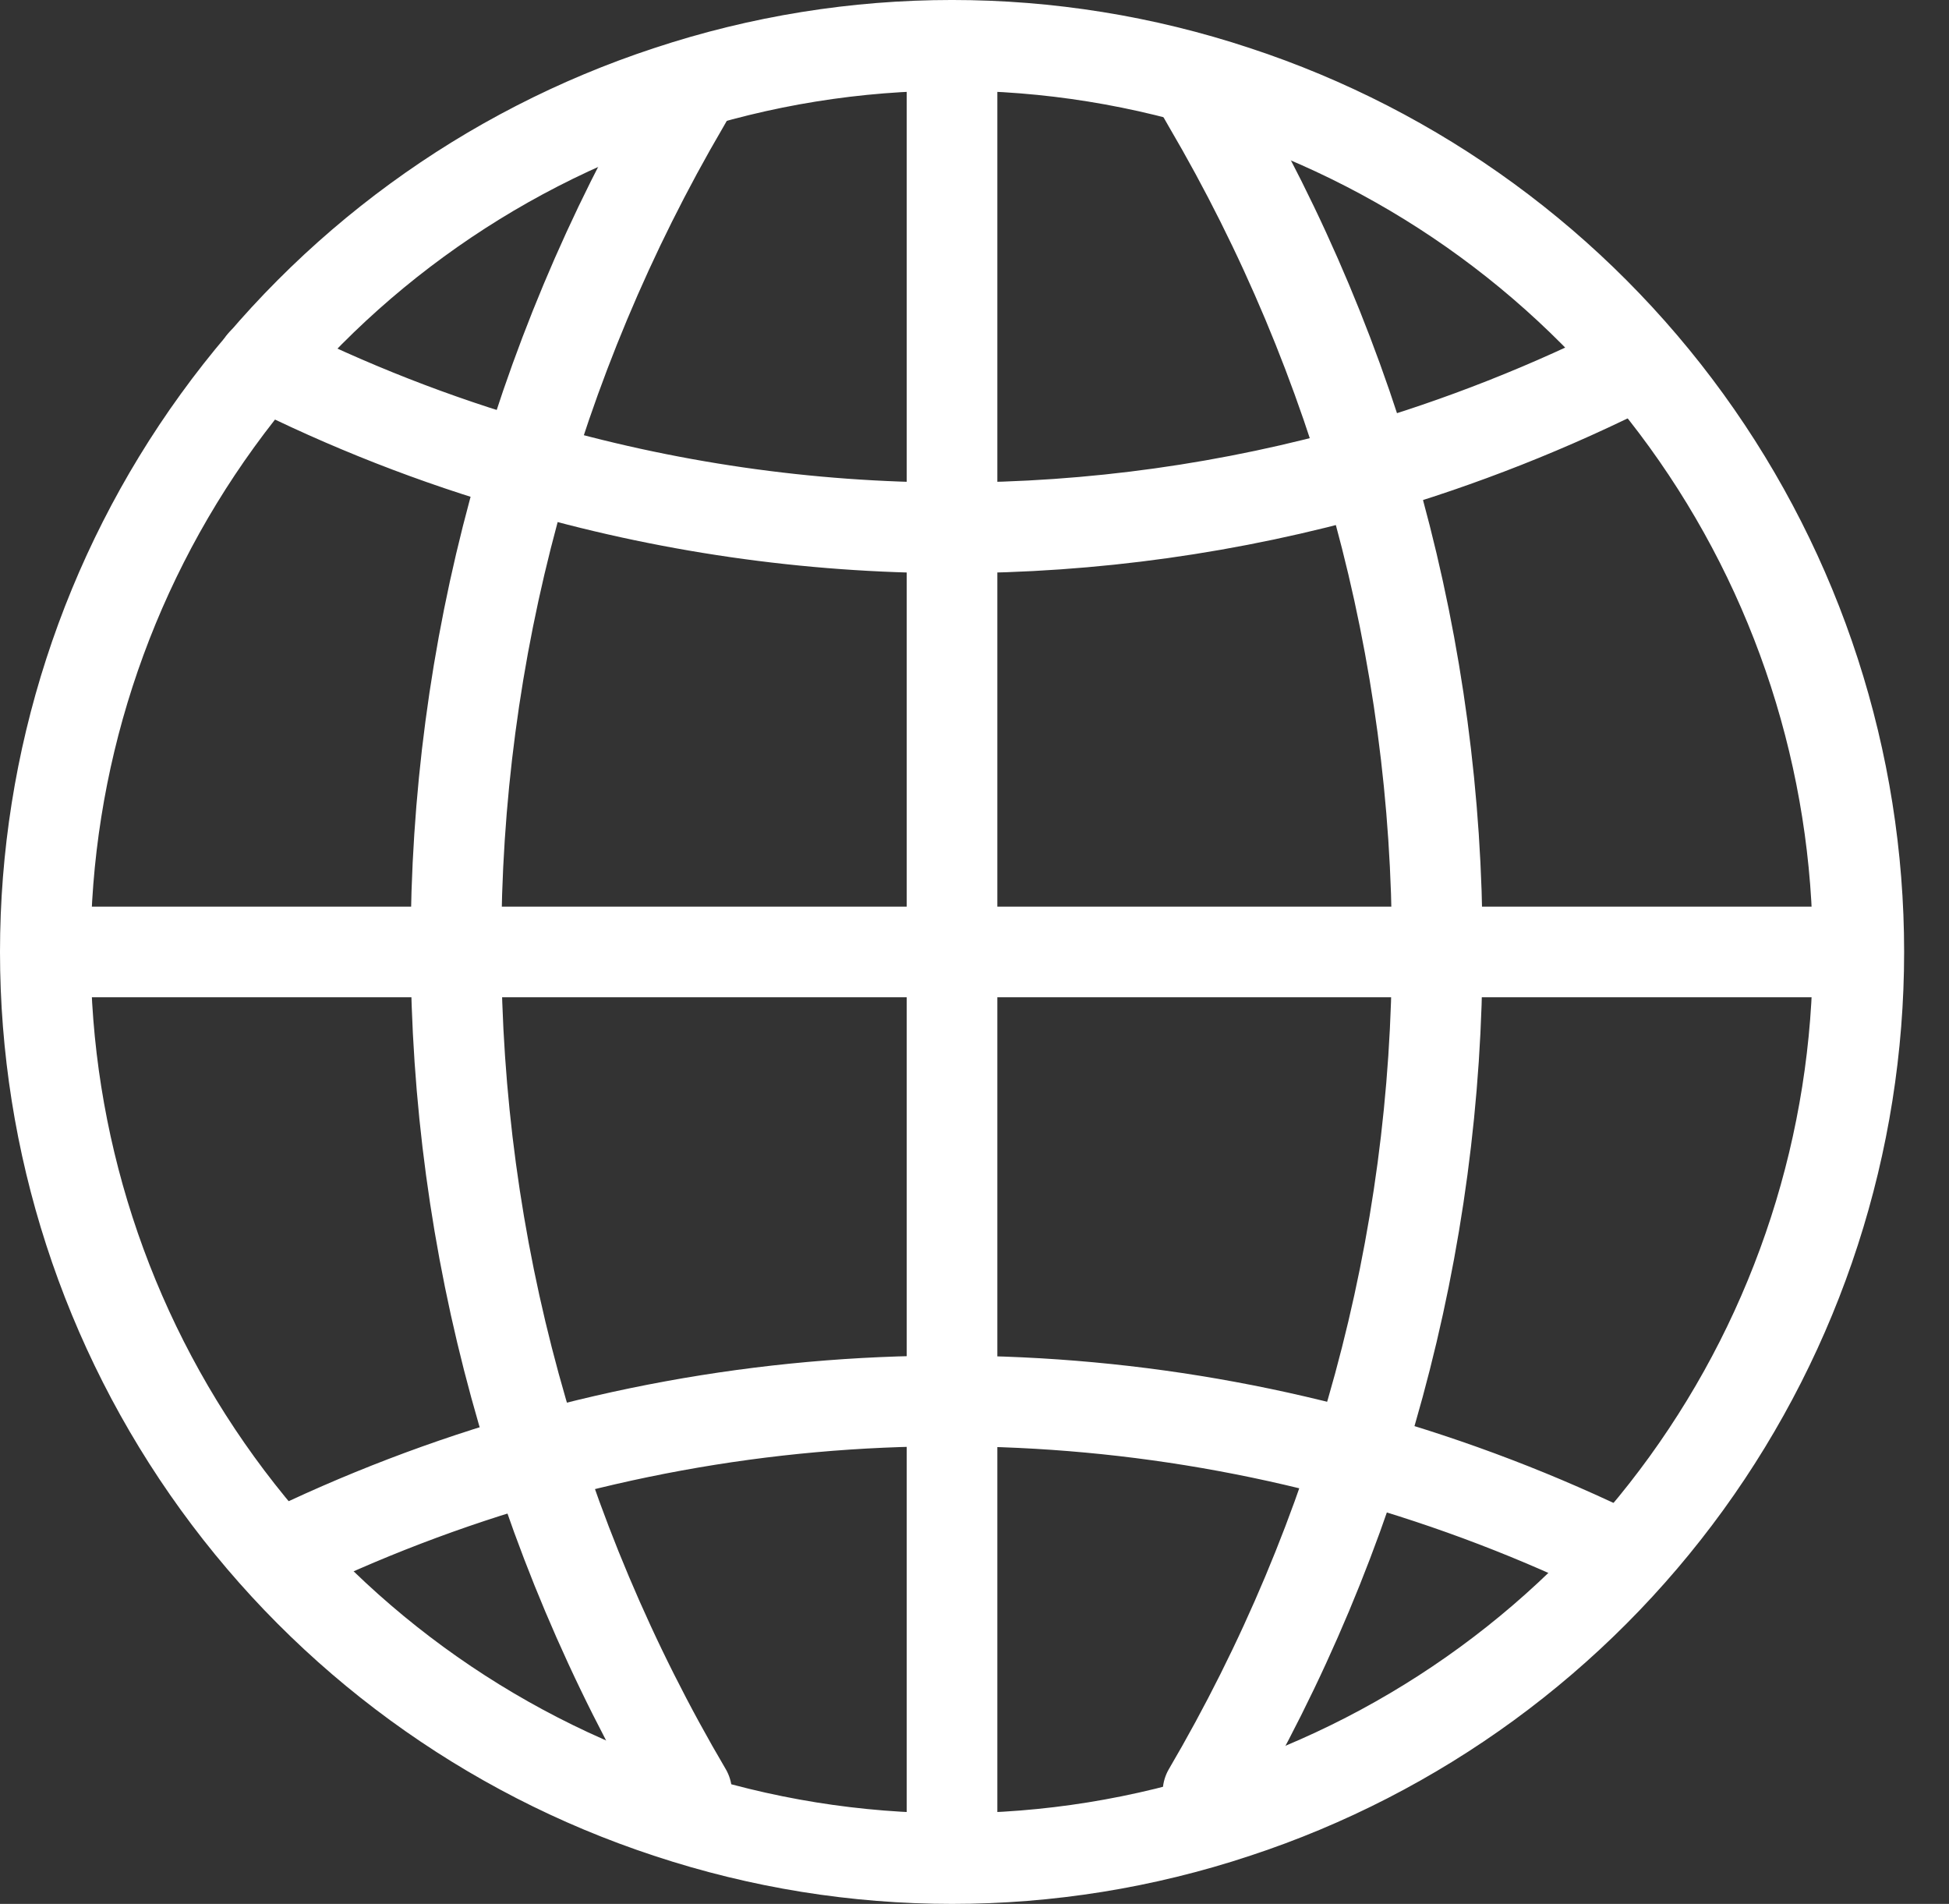
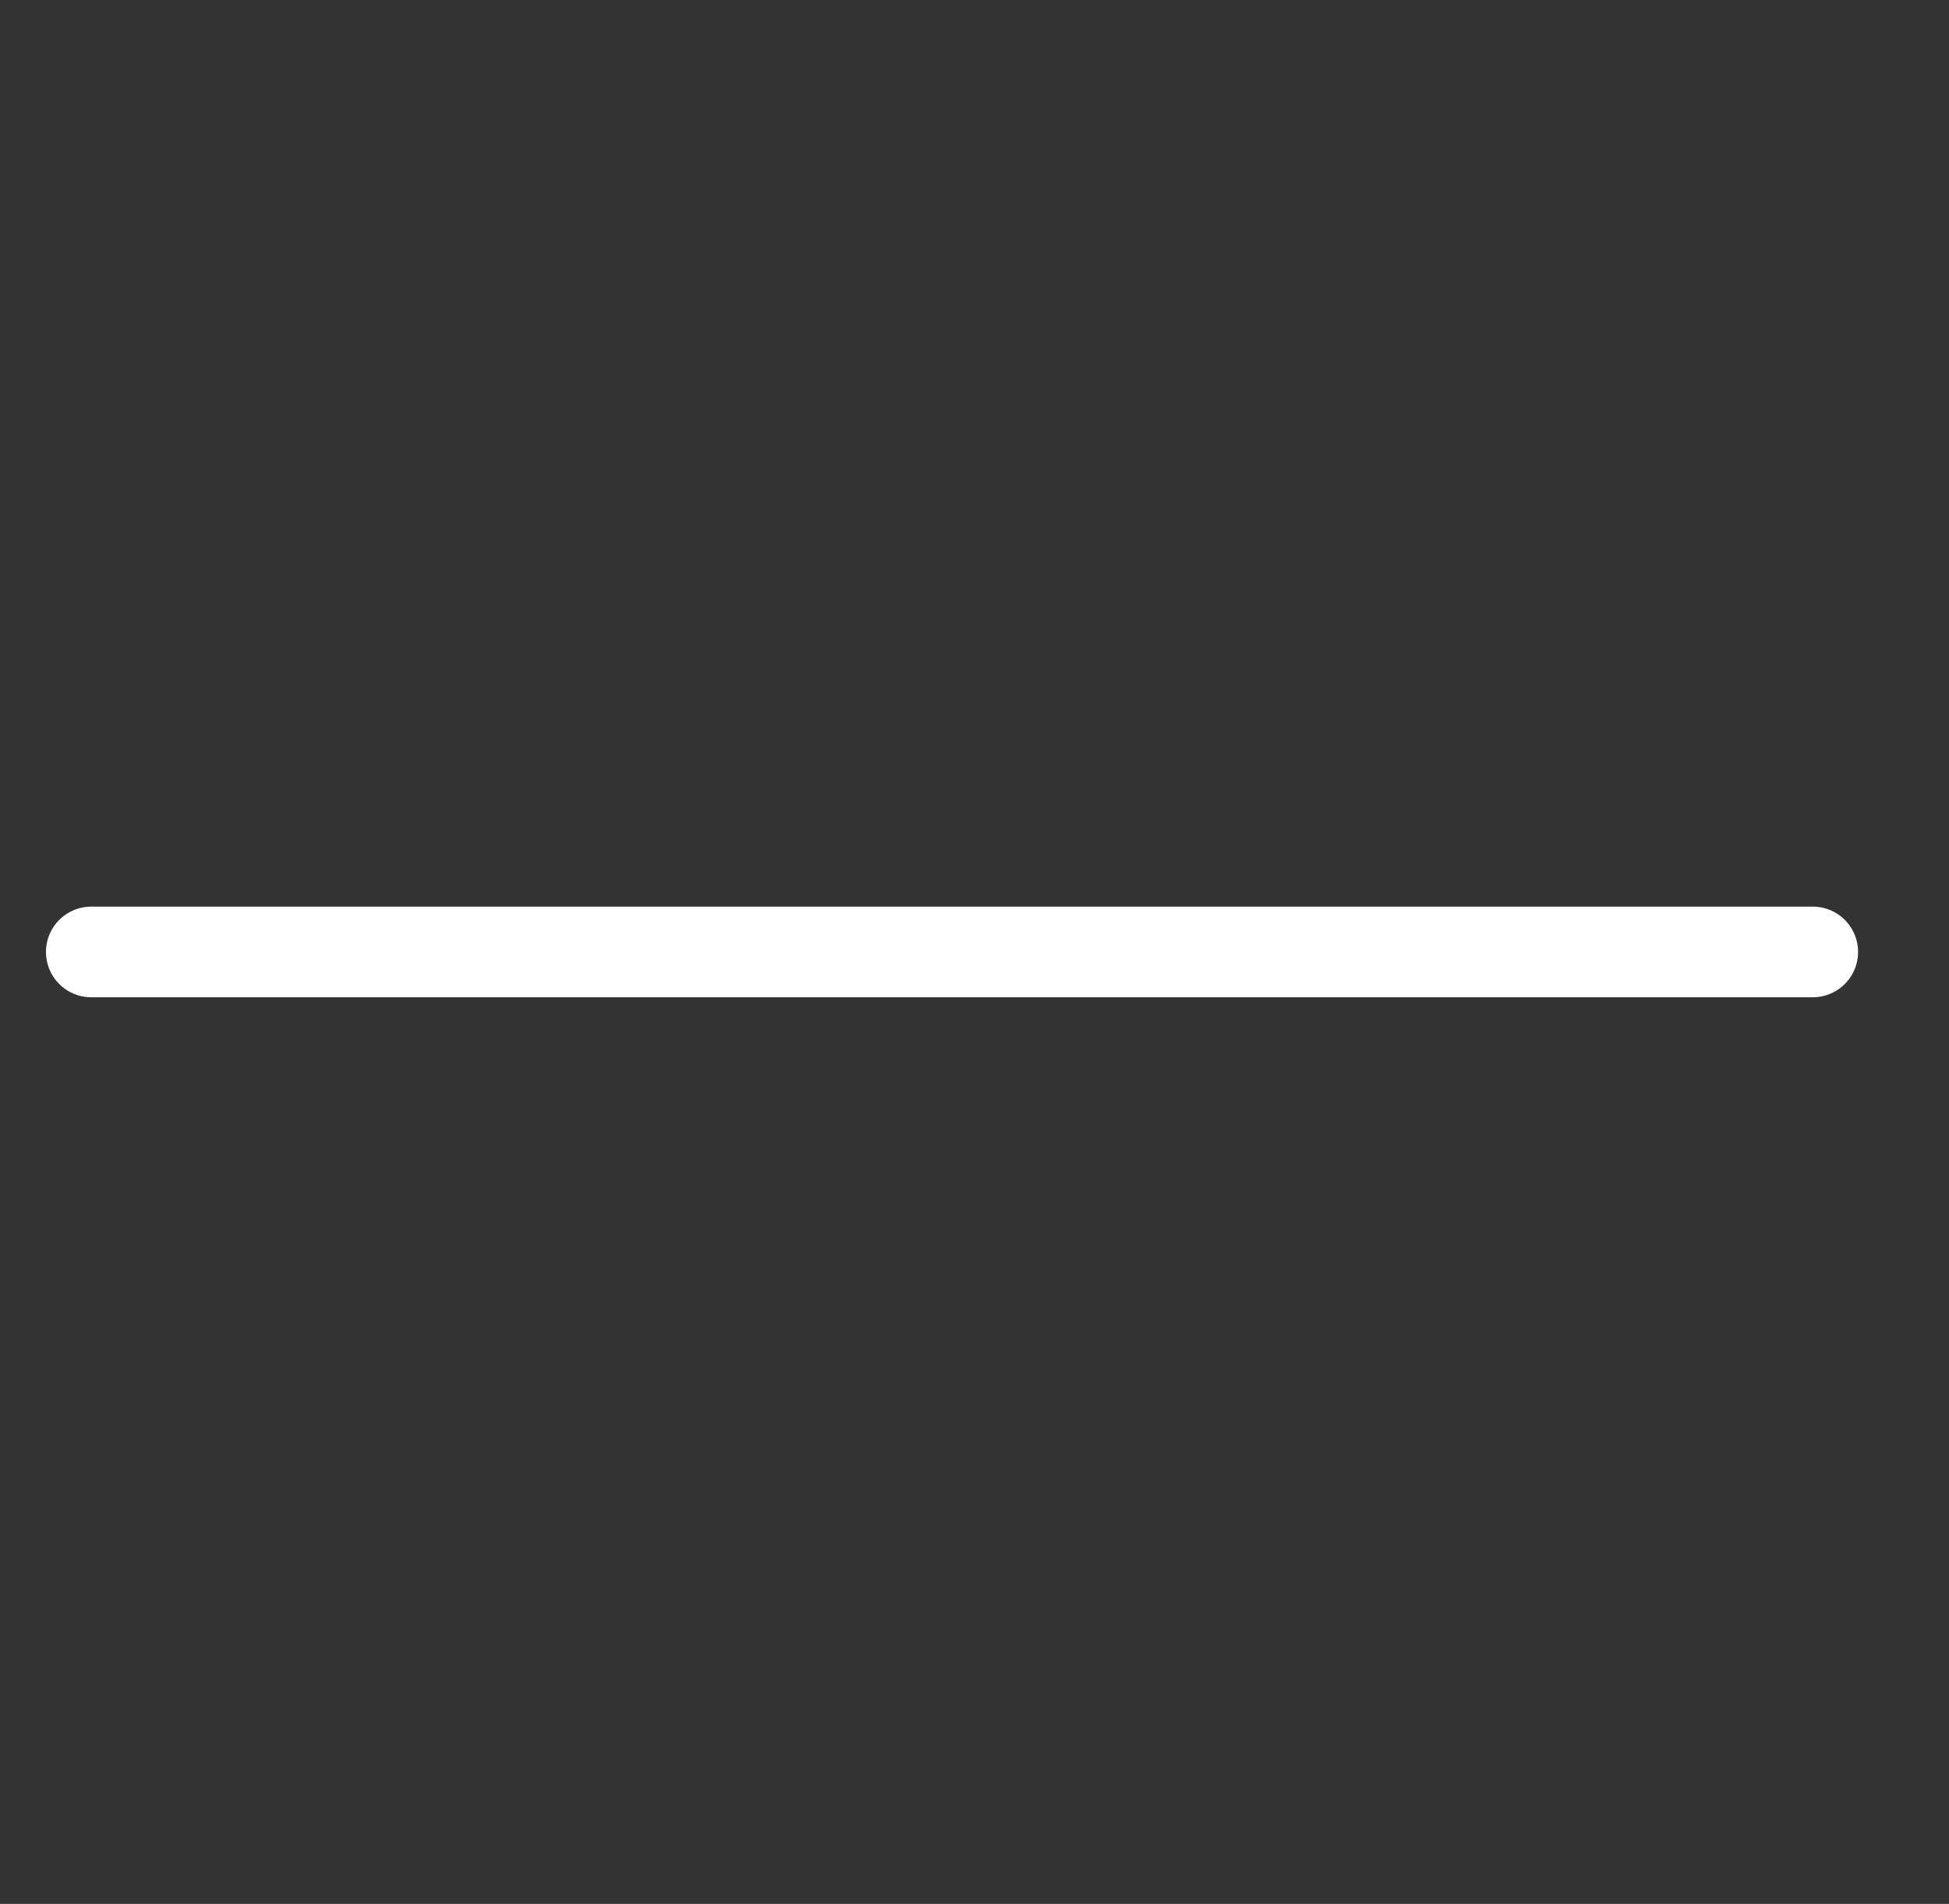
<svg xmlns="http://www.w3.org/2000/svg" width="43" height="42" viewBox="0 0 43 42" fill="none">
  <rect x="0" y="0" width="43" height="42" fill="#333333" stroke="none" />
-   <path d="M27.262 39.99C31.261 38.676 34.743 36.132 37.212 32.722C39.68 29.312 41.01 25.21 41.01 21C41.01 16.79 39.68 12.688 37.212 9.278C34.743 5.868 31.261 3.324 27.262 2.01M40.995 21C40.995 25.208 39.669 29.309 37.203 32.719C34.737 36.129 31.258 38.673 27.262 39.99C23.199 41.337 18.811 41.337 14.748 39.99C10.749 38.676 7.266 36.132 4.798 32.722C2.329 29.312 1 25.21 1 21C1 16.79 2.329 12.688 4.798 9.278C7.266 5.868 10.749 3.324 14.748 2.01C18.811 0.663 23.199 0.663 27.262 2.01C31.258 3.327 34.737 5.872 37.203 9.281C39.669 12.691 40.995 16.792 40.995 21V21Z" stroke="white" stroke-width="2" stroke-linecap="round" stroke-linejoin="round" />
-   <path d="M21.004 2.01V39.99" stroke="white" stroke-width="2" stroke-linecap="round" stroke-linejoin="round" />
-   <path d="M5.792 8.007C7.655 8.948 9.603 9.711 11.609 10.286C14.66 11.184 17.824 11.642 21.004 11.645C24.097 11.643 27.175 11.213 30.149 10.366C32.219 9.767 34.227 8.974 36.146 7.997M6.122 34.343C7.957 33.441 9.871 32.709 11.839 32.154C19.835 29.915 28.377 30.705 35.827 34.373" stroke="white" stroke-width="2" stroke-linecap="round" stroke-linejoin="round" />
  <path d="M2.014 21H39.994" stroke="white" stroke-width="2" stroke-linecap="round" stroke-linejoin="round" />
-   <path d="M26.492 2.01L26.652 2.29C29.963 7.936 31.709 14.364 31.709 20.91C31.709 27.456 29.963 33.884 26.652 39.531V39.531M15.258 2.01L15.098 2.29C11.79 7.939 10.051 14.37 10.06 20.917C10.068 27.464 11.825 33.89 15.148 39.531V39.531" stroke="white" stroke-width="2" stroke-linecap="round" stroke-linejoin="round" />
</svg>